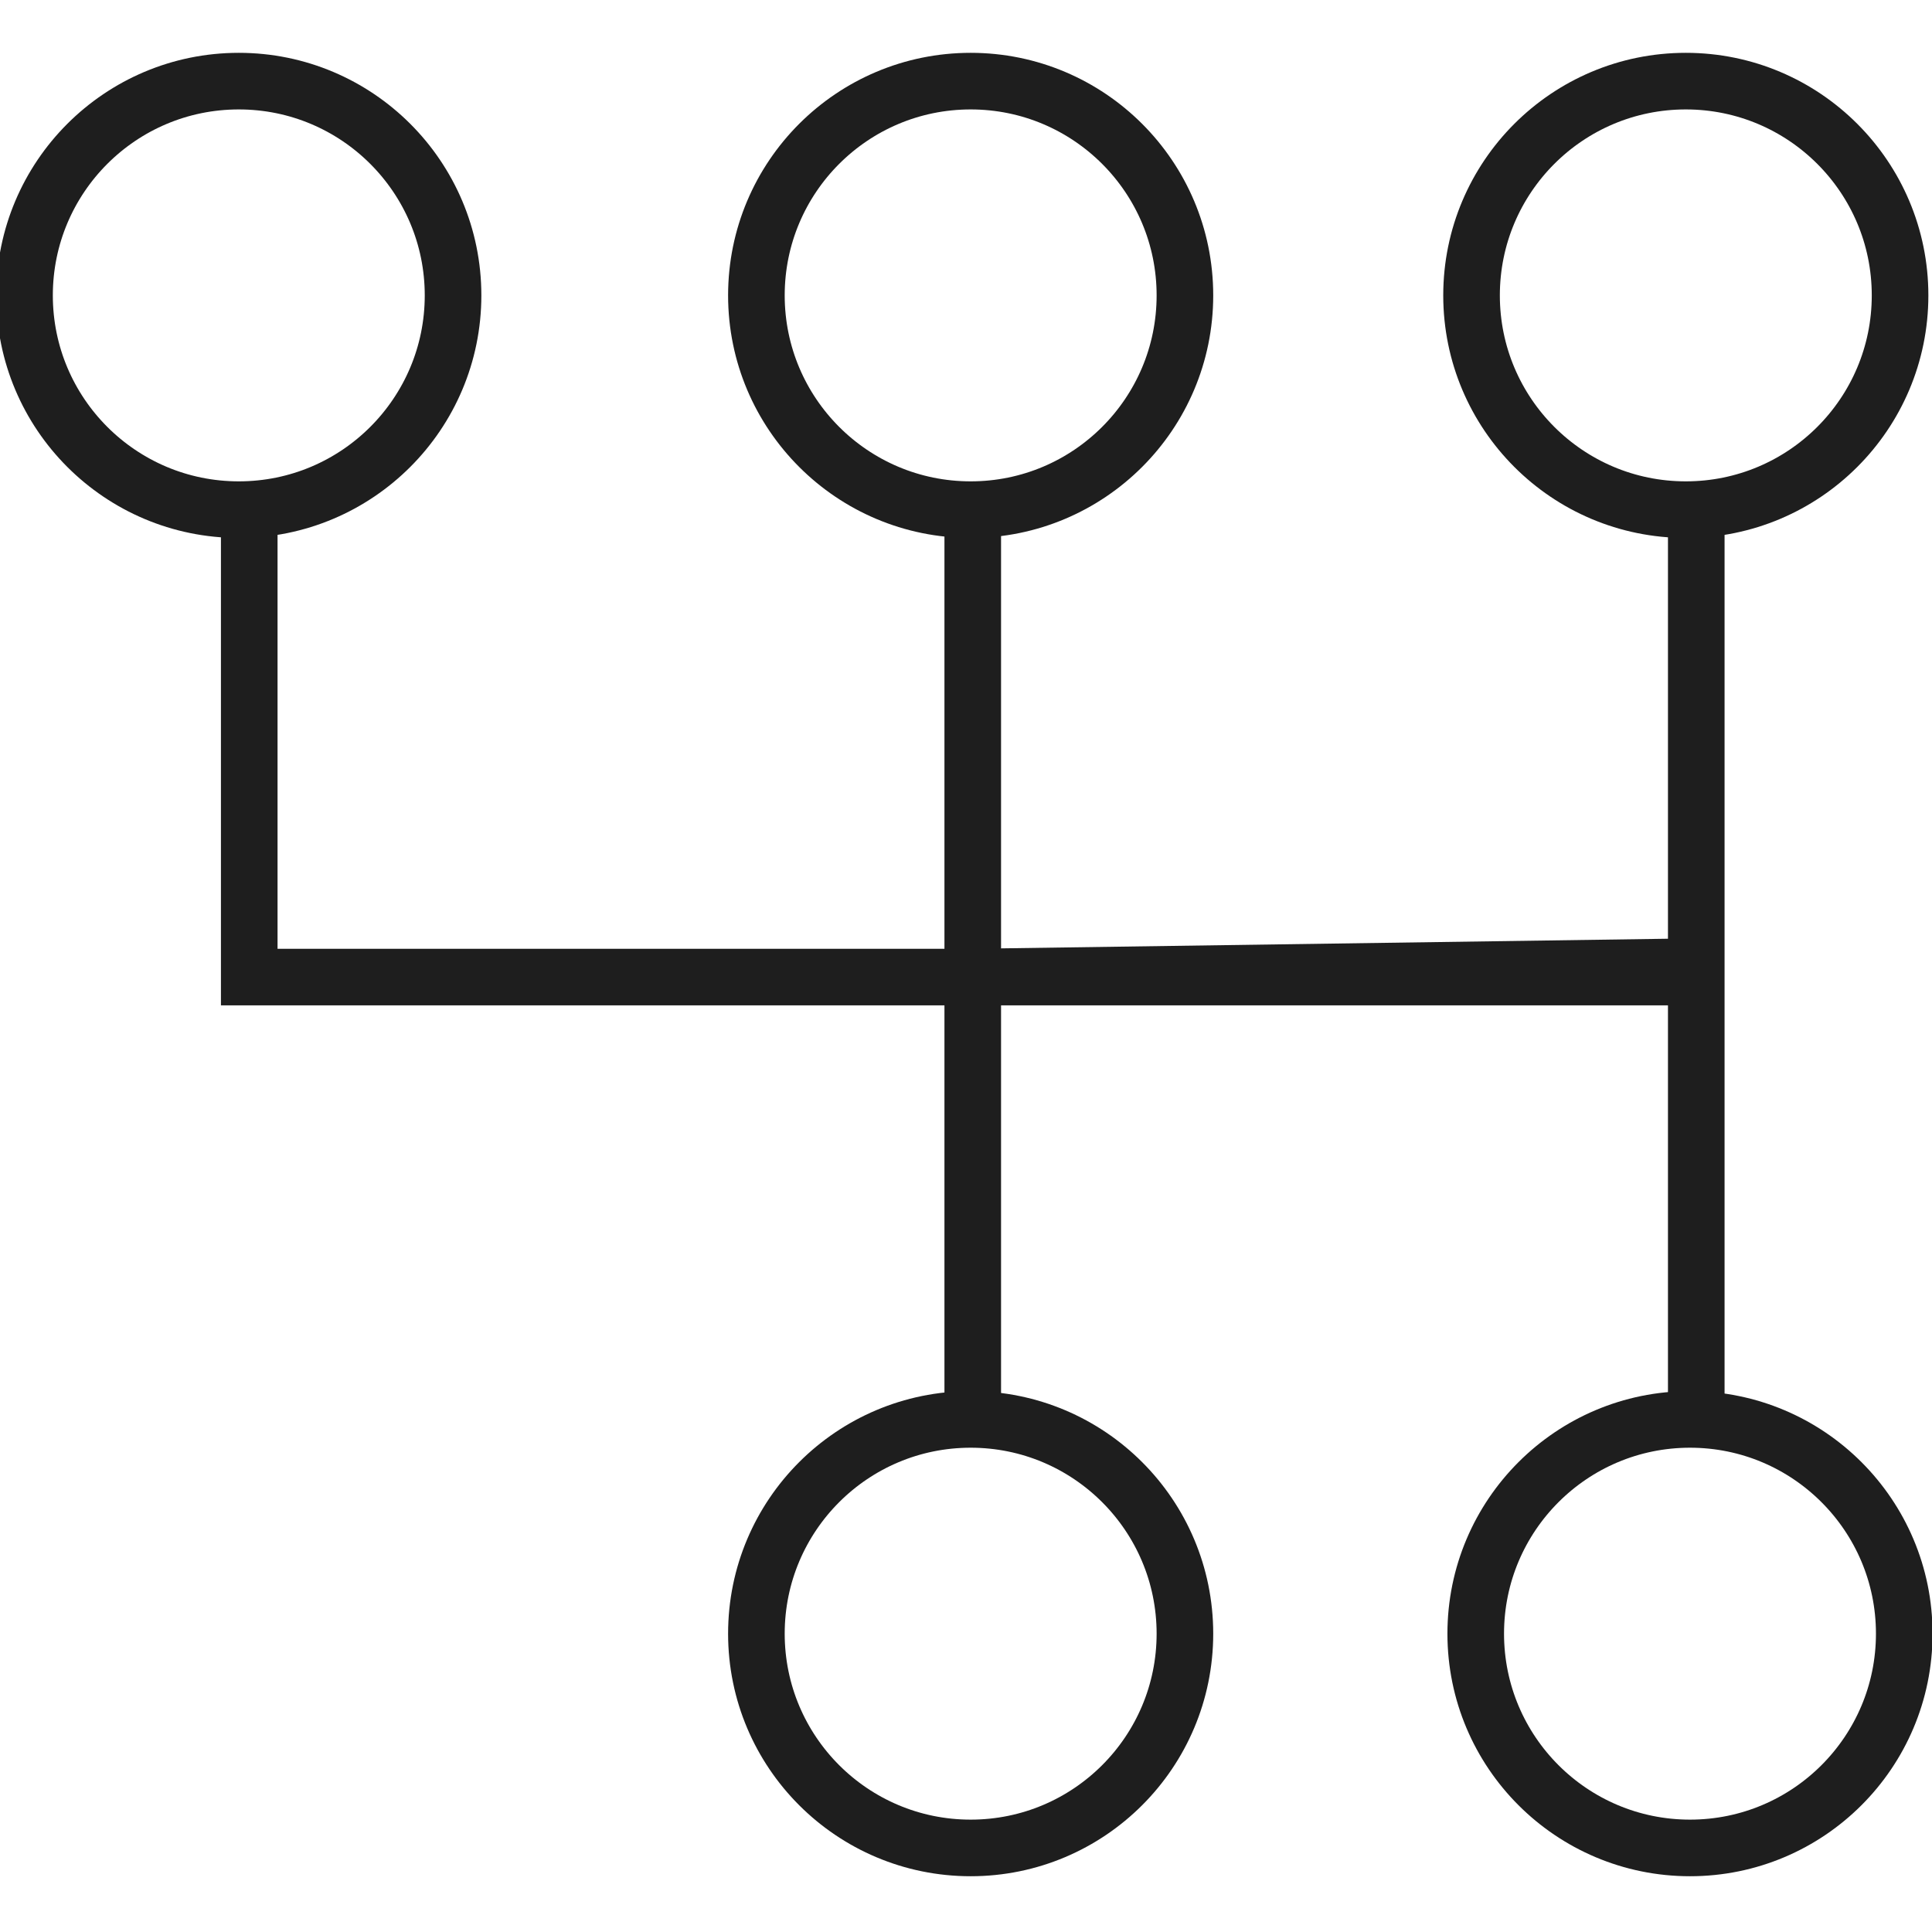
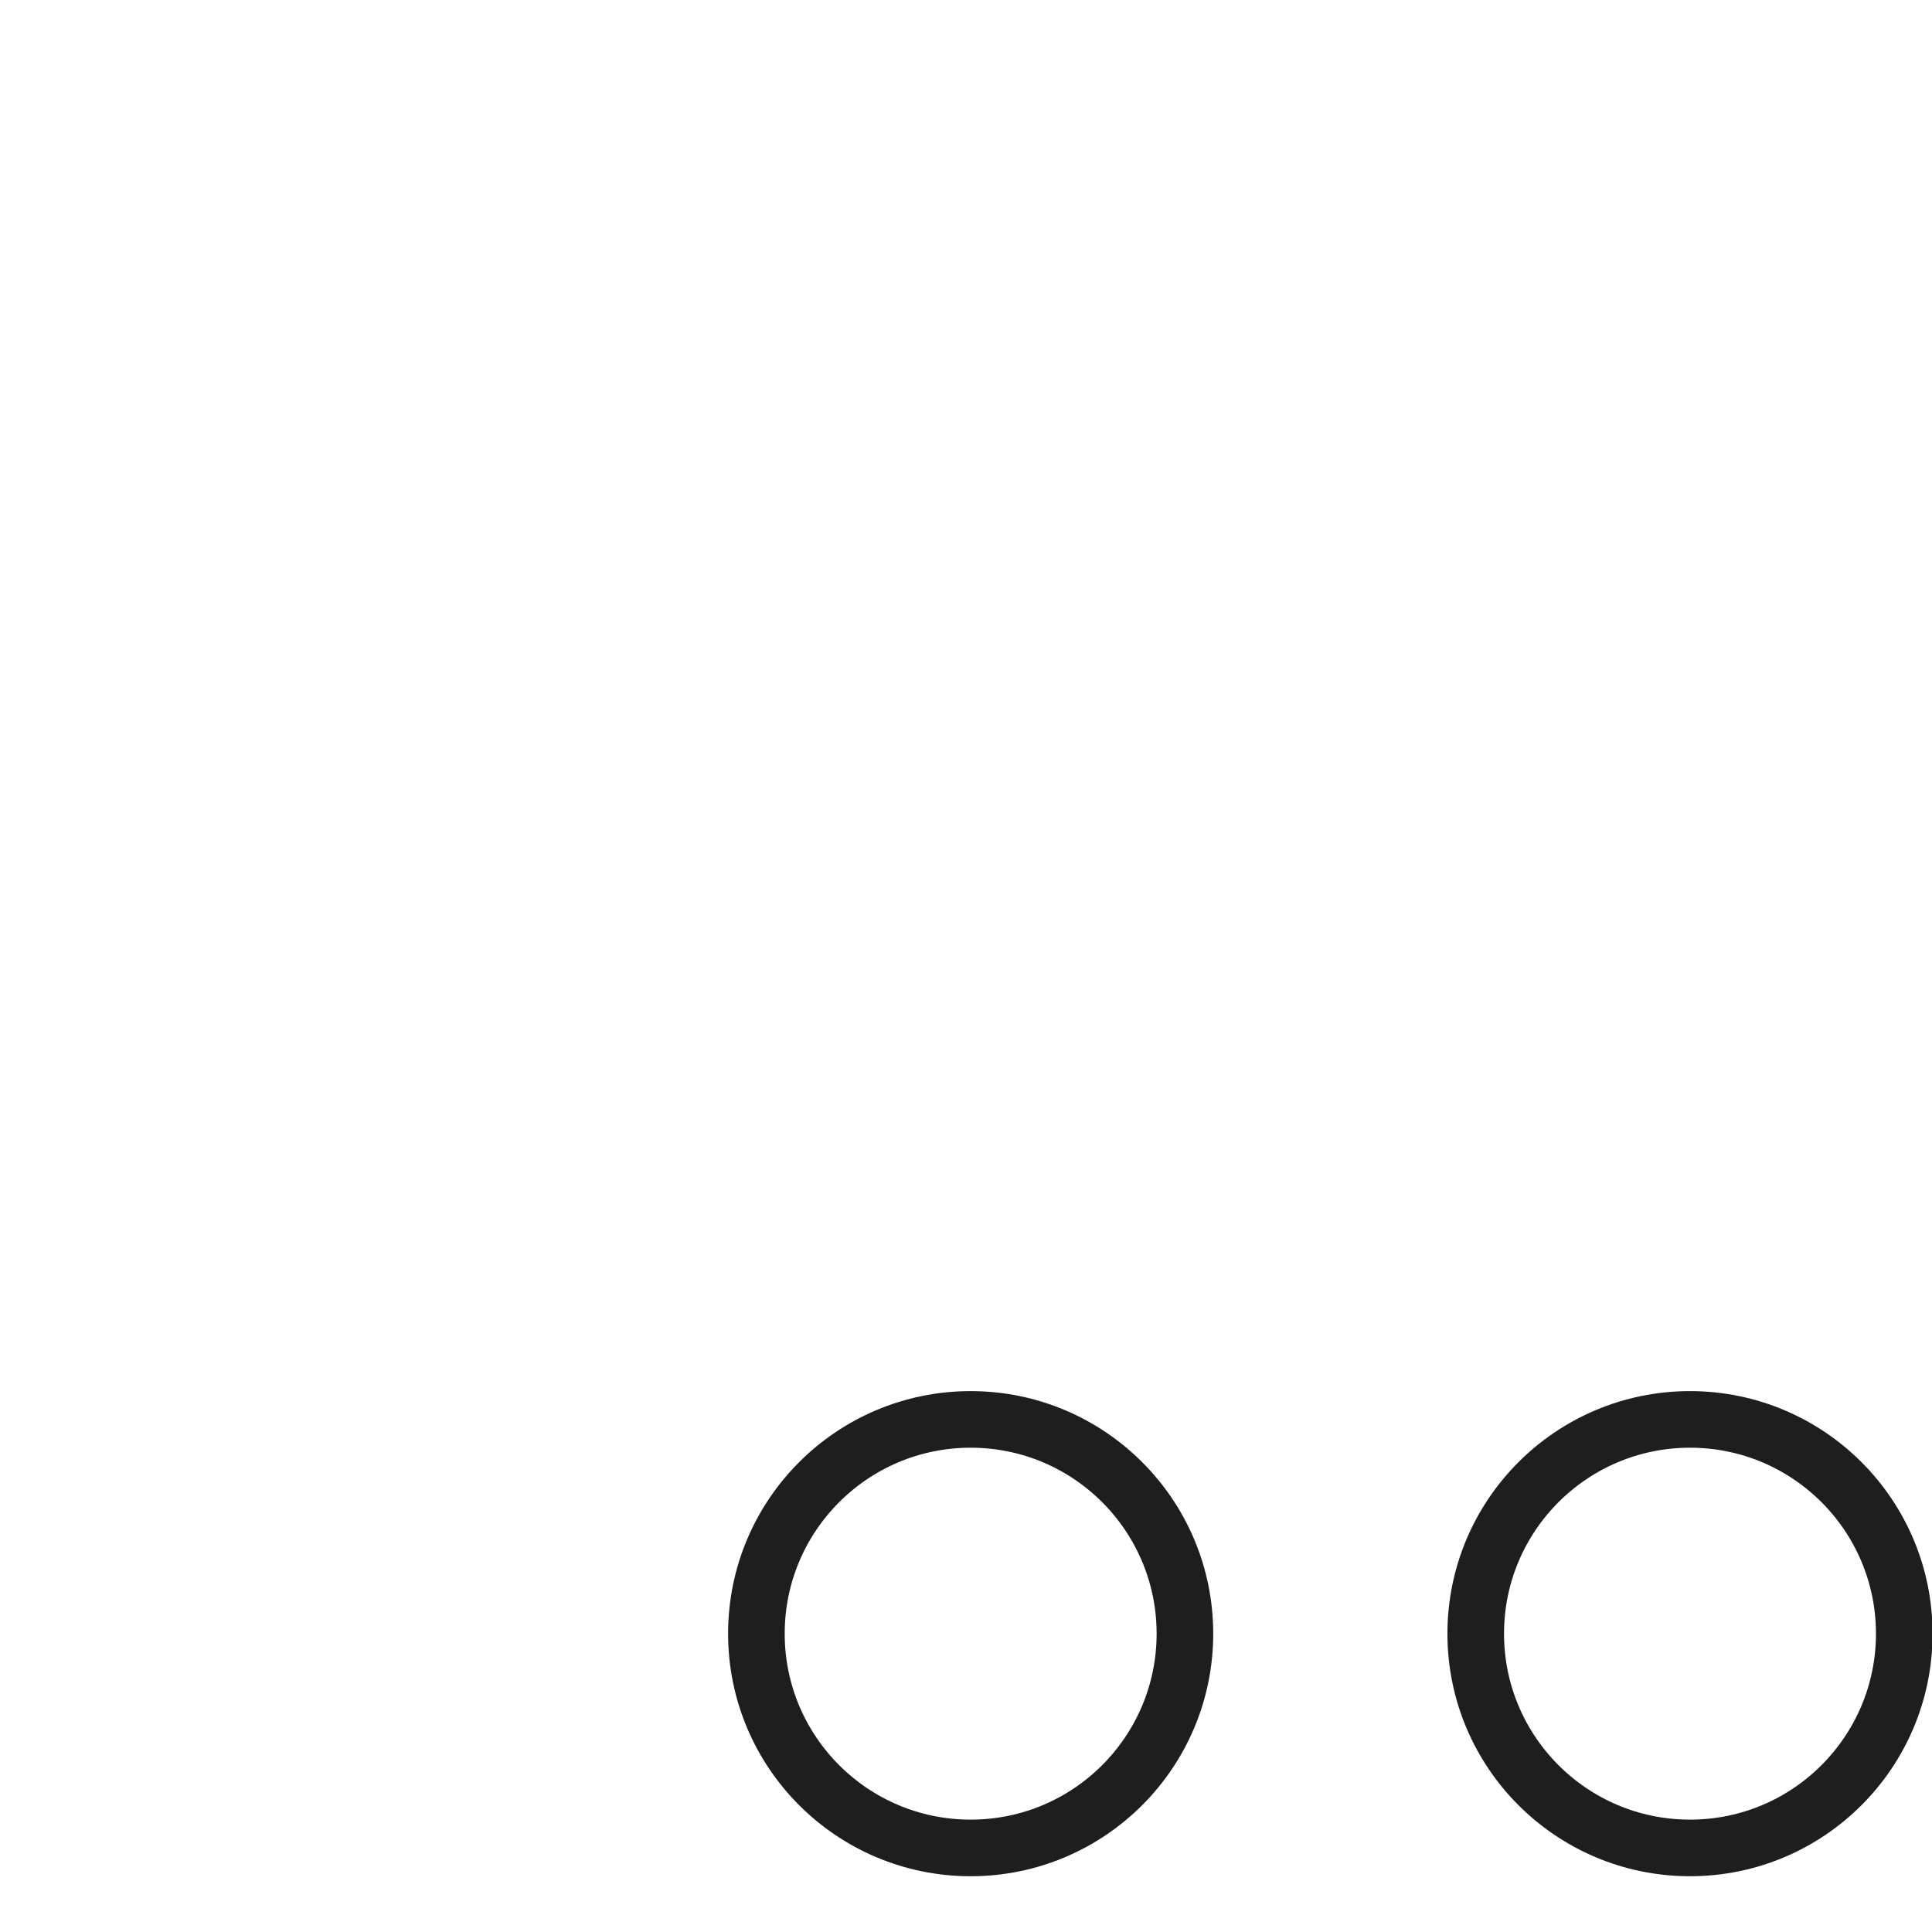
<svg xmlns="http://www.w3.org/2000/svg" width="512" height="512" viewBox="0 0 512 512" fill="none">
  <g clip-path="url(#clip0_315_2)">
-     <path d="M66.052 139.793V258.936H257.789M449.527 372.538V256.165M449.527 256.165V139.793V258.936H257.789M449.527 256.165L257.789 258.936M257.789 139.793V372.538" stroke="#1E1E1E" stroke-width="15" />
-     <circle cx="63.282" cy="78.282" r="56.782" stroke="#1E1E1E" stroke-width="15" />
-     <circle cx="257.235" cy="78.282" r="56.782" stroke="#1E1E1E" stroke-width="15" />
-     <circle cx="446.756" cy="78.282" r="56.782" stroke="#1E1E1E" stroke-width="15" />
    <circle cx="257.235" cy="432.94" r="56.782" stroke="#1E1E1E" stroke-width="15" />
    <circle cx="447.865" cy="432.94" r="56.782" stroke="#1E1E1E" stroke-width="15" />
  </g>
  <defs>
    <clipPath id="clip0_315_2">
      <rect width="512" height="512" fill="white" />
    </clipPath>
  </defs>
</svg>